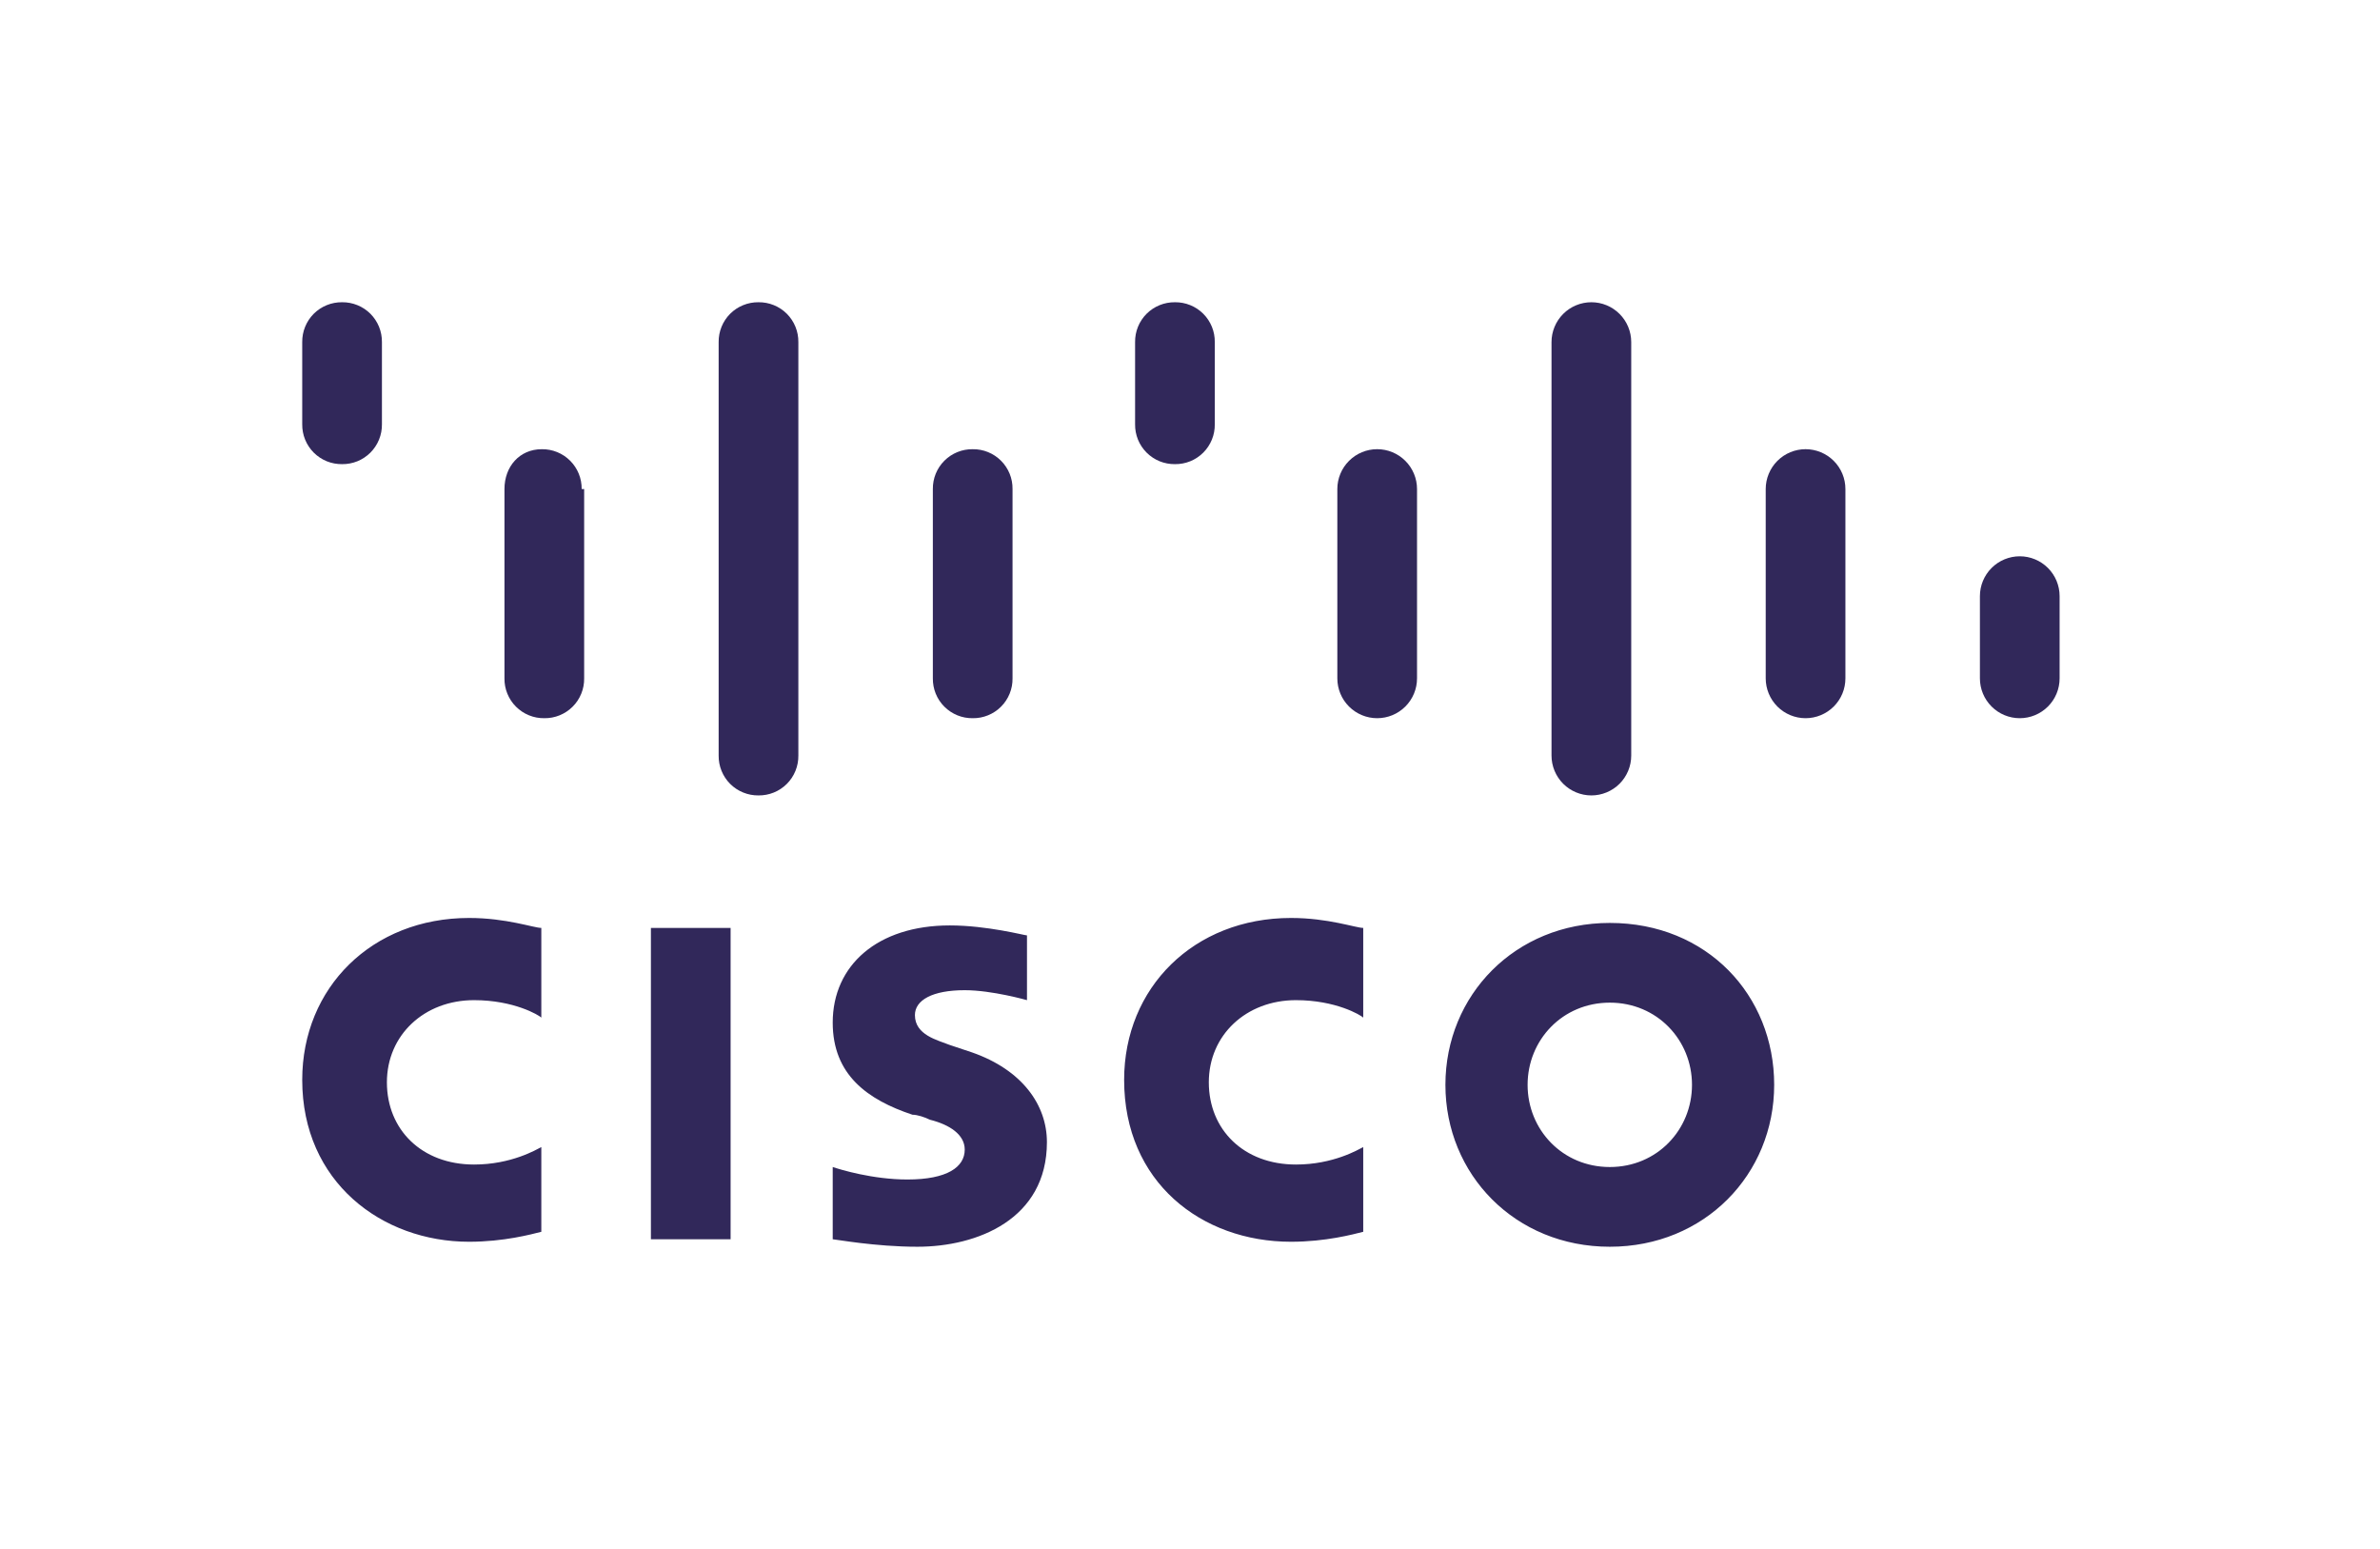
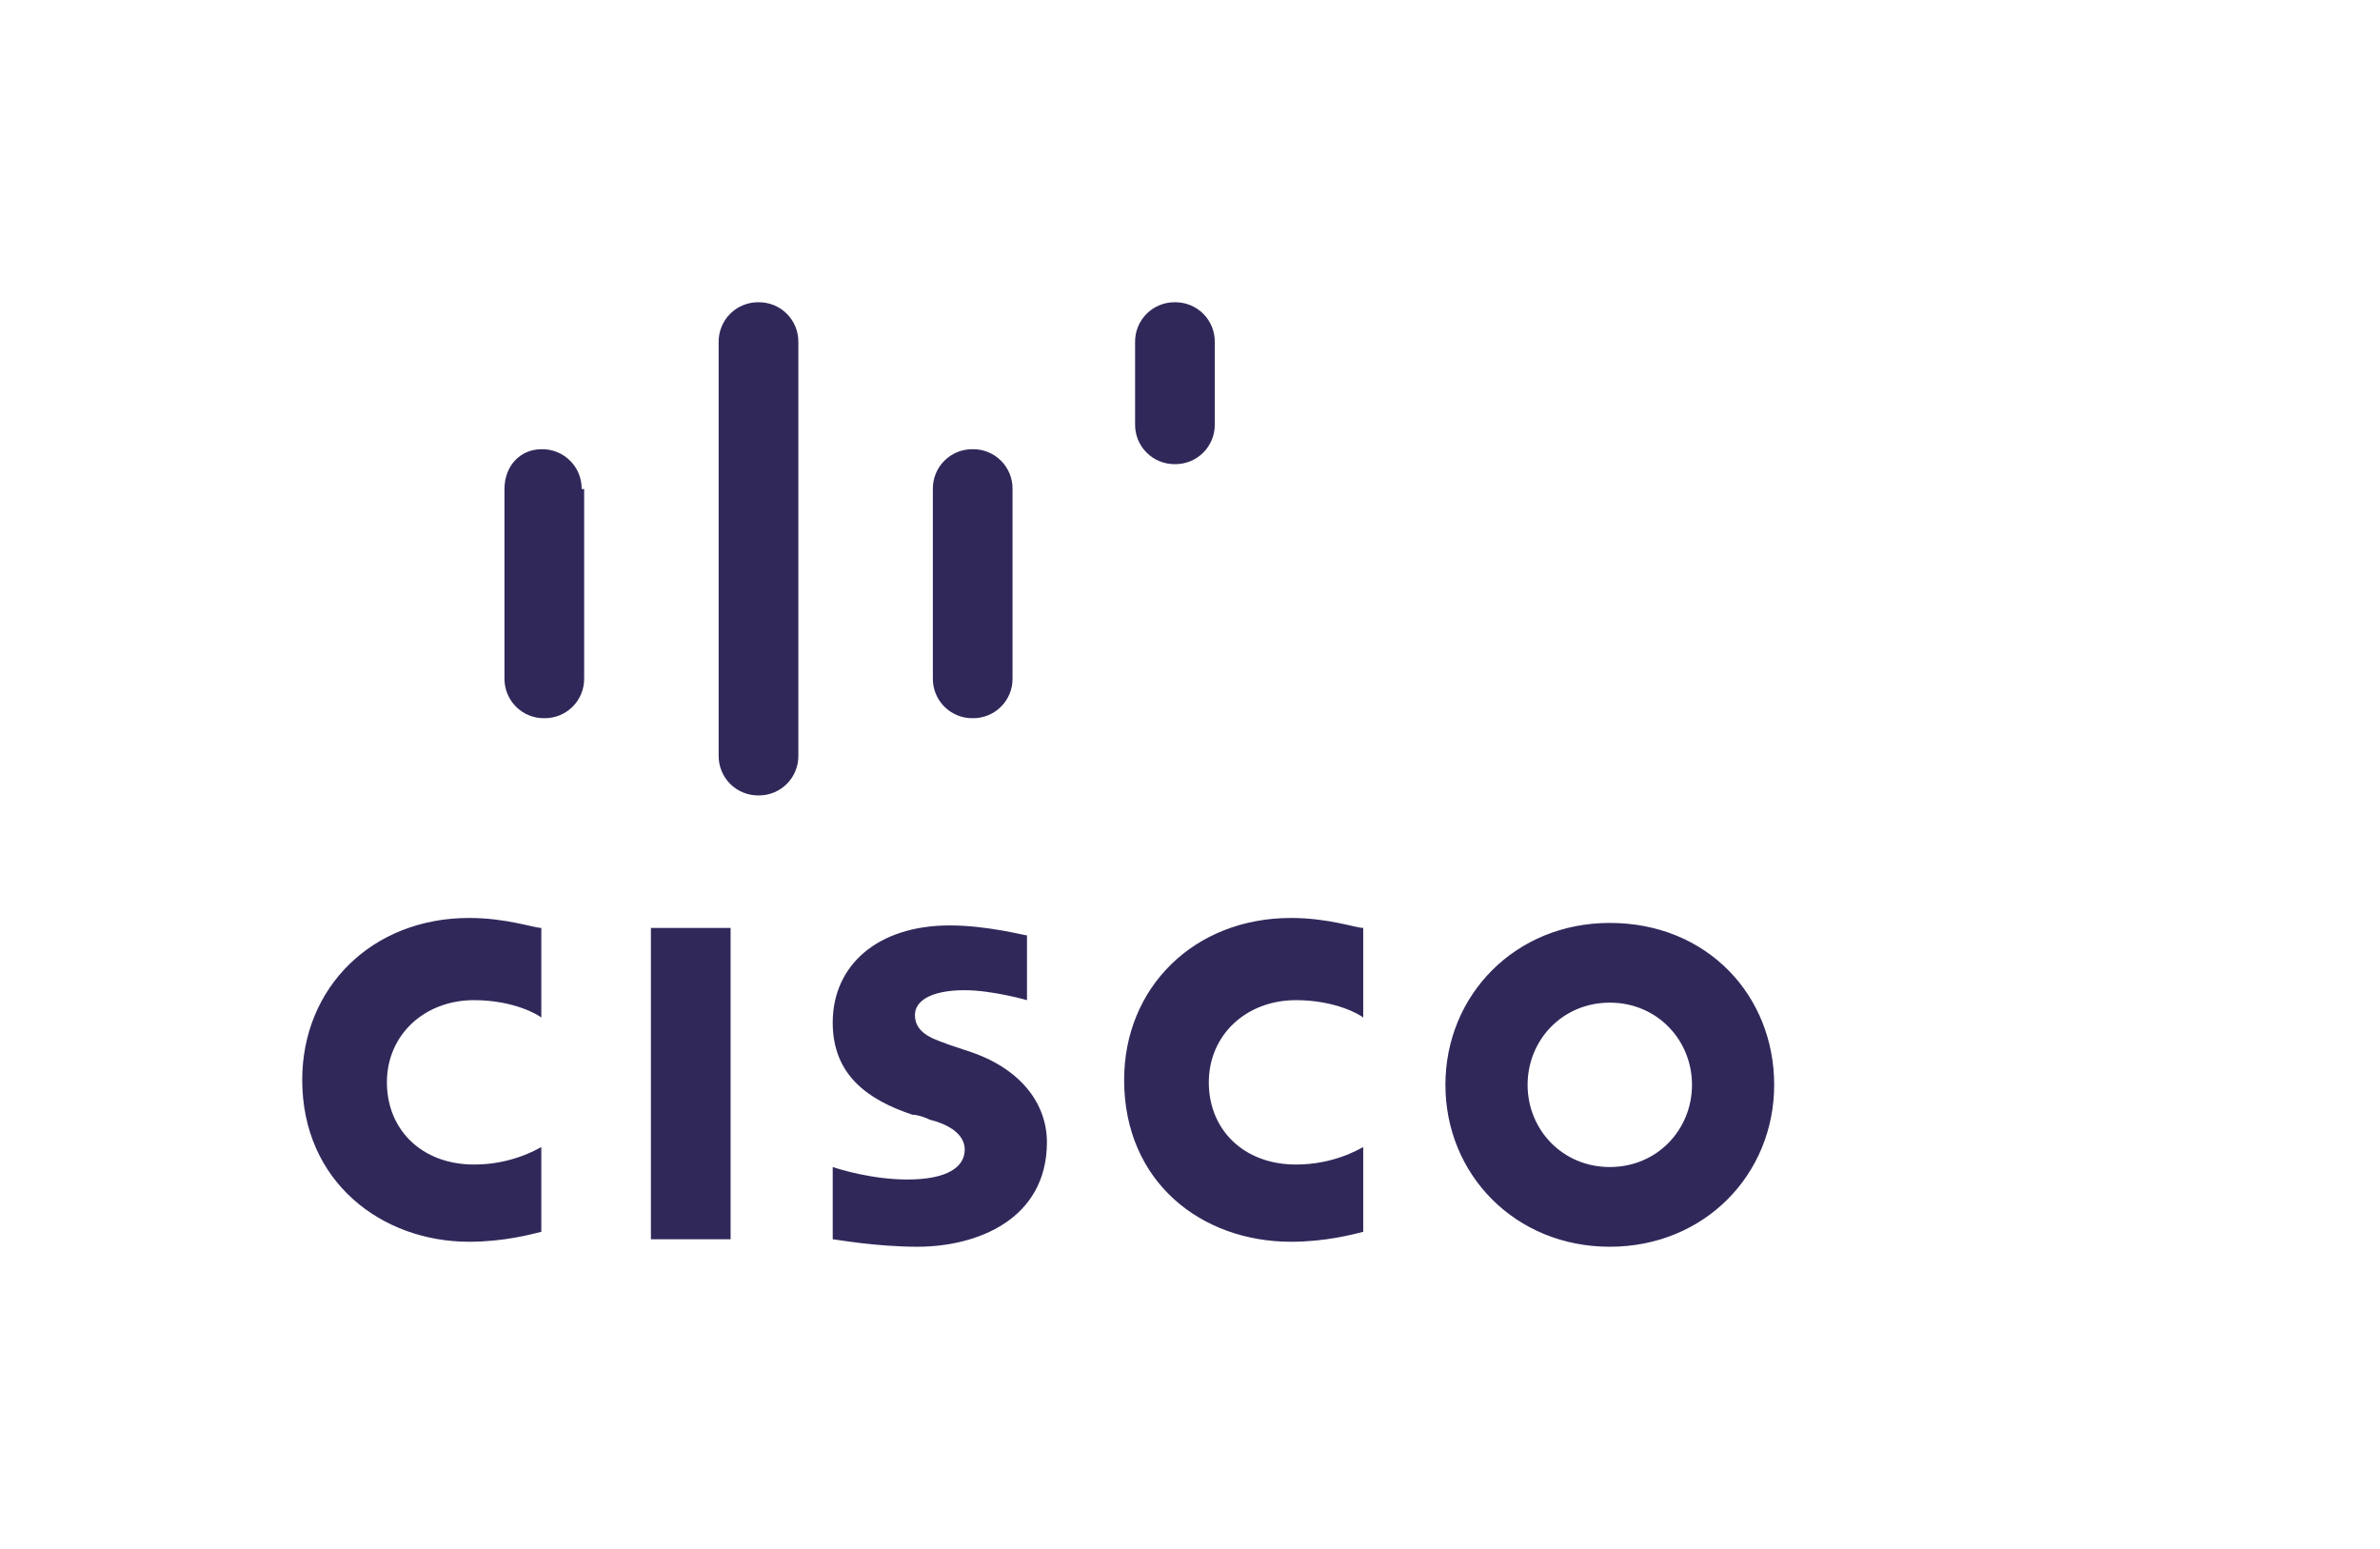
<svg xmlns="http://www.w3.org/2000/svg" fill="none" viewBox="0 0 126 82" height="82" width="126">
-   <path fill="#31285A" d="M20.22 18.11C20.223 17.832 20.171 17.556 20.066 17.298C19.961 17.041 19.806 16.807 19.61 16.61C19.413 16.414 19.179 16.258 18.921 16.154C18.664 16.049 18.388 15.997 18.11 16C17.832 15.997 17.556 16.049 17.298 16.154C17.041 16.258 16.807 16.414 16.61 16.61C16.414 16.807 16.258 17.041 16.154 17.298C16.049 17.556 15.997 17.832 16 18.11V22.461C15.997 22.739 16.049 23.015 16.154 23.273C16.258 23.53 16.414 23.764 16.61 23.961C16.807 24.157 17.041 24.313 17.298 24.418C17.556 24.522 17.832 24.574 18.11 24.571C18.388 24.574 18.664 24.522 18.921 24.418C19.179 24.313 19.413 24.157 19.61 23.961C19.806 23.764 19.961 23.53 20.066 23.273C20.171 23.015 20.223 22.739 20.22 22.461V18.11Z" />
  <path fill="#31285A" d="M30.794 25.889C30.798 25.611 30.746 25.335 30.641 25.078C30.536 24.82 30.381 24.586 30.184 24.39C29.988 24.193 29.754 24.038 29.496 23.933C29.238 23.828 28.963 23.776 28.685 23.78C27.498 23.78 26.707 24.703 26.707 25.889V35.91C26.703 36.188 26.755 36.465 26.86 36.722C26.965 36.98 27.12 37.214 27.317 37.41C27.513 37.607 27.747 37.762 28.005 37.867C28.262 37.972 28.538 38.024 28.816 38.02C29.094 38.024 29.37 37.972 29.628 37.867C29.886 37.762 30.119 37.607 30.316 37.41C30.513 37.214 30.668 36.98 30.773 36.722C30.878 36.465 30.93 36.188 30.926 35.91V25.889H30.794ZM42.266 18.11C42.269 17.832 42.217 17.556 42.112 17.298C42.008 17.041 41.852 16.807 41.656 16.61C41.459 16.414 41.225 16.258 40.968 16.154C40.71 16.049 40.434 15.997 40.156 16C39.878 15.997 39.602 16.049 39.345 16.154C39.087 16.258 38.853 16.414 38.656 16.61C38.46 16.807 38.304 17.041 38.2 17.298C38.095 17.556 38.043 17.832 38.046 18.11V39.998C38.043 40.276 38.095 40.552 38.2 40.81C38.304 41.067 38.46 41.301 38.656 41.498C38.853 41.694 39.087 41.85 39.345 41.954C39.602 42.059 39.878 42.111 40.156 42.108C40.434 42.111 40.71 42.059 40.968 41.954C41.225 41.85 41.459 41.694 41.656 41.498C41.852 41.301 42.008 41.067 42.112 40.81C42.217 40.552 42.269 40.276 42.266 39.998V18.11ZM53.605 25.889C53.609 25.611 53.557 25.335 53.452 25.078C53.347 24.82 53.192 24.586 52.995 24.39C52.799 24.193 52.565 24.038 52.307 23.933C52.05 23.828 51.774 23.776 51.496 23.78C51.218 23.776 50.942 23.828 50.684 23.933C50.427 24.038 50.193 24.193 49.996 24.39C49.799 24.586 49.644 24.82 49.539 25.078C49.435 25.335 49.383 25.611 49.386 25.889V35.91C49.383 36.188 49.435 36.465 49.539 36.722C49.644 36.98 49.799 37.214 49.996 37.41C50.193 37.607 50.427 37.762 50.684 37.867C50.942 37.972 51.218 38.024 51.496 38.02C51.774 38.024 52.05 37.972 52.307 37.867C52.565 37.762 52.799 37.607 52.995 37.41C53.192 37.214 53.347 36.98 53.452 36.722C53.557 36.465 53.609 36.188 53.605 35.91V25.889Z" />
  <path fill="#31285A" d="M64.312 18.11C64.316 17.832 64.264 17.556 64.159 17.298C64.054 17.041 63.899 16.807 63.702 16.61C63.506 16.414 63.272 16.258 63.014 16.154C62.757 16.049 62.481 15.997 62.203 16C61.925 15.997 61.649 16.049 61.391 16.154C61.134 16.258 60.9 16.414 60.703 16.61C60.506 16.807 60.351 17.041 60.246 17.298C60.142 17.556 60.089 17.832 60.093 18.11V22.461C60.089 22.739 60.142 23.015 60.246 23.273C60.351 23.53 60.506 23.764 60.703 23.961C60.9 24.157 61.134 24.313 61.391 24.418C61.649 24.522 61.925 24.574 62.203 24.571C62.481 24.574 62.757 24.522 63.014 24.418C63.272 24.313 63.506 24.157 63.702 23.961C63.899 23.764 64.054 23.53 64.159 23.273C64.264 23.015 64.316 22.739 64.312 22.461V18.11Z" />
-   <path fill="#31285A" d="M75.019 25.889C75.019 25.33 74.797 24.793 74.401 24.398C74.006 24.002 73.469 23.779 72.909 23.779C72.35 23.779 71.813 24.002 71.418 24.398C71.022 24.793 70.8 25.33 70.8 25.889V35.91C70.8 36.47 71.022 37.007 71.418 37.402C71.813 37.798 72.35 38.02 72.909 38.02C73.469 38.02 74.006 37.798 74.401 37.402C74.797 37.007 75.019 36.47 75.019 35.91V25.889ZM86.359 18.11C86.359 17.55 86.137 17.014 85.741 16.618C85.345 16.222 84.809 16 84.249 16C83.69 16 83.153 16.222 82.757 16.618C82.362 17.014 82.139 17.55 82.139 18.11V39.998C82.139 40.557 82.362 41.094 82.757 41.49C83.153 41.885 83.69 42.108 84.249 42.108C84.809 42.108 85.345 41.885 85.741 41.49C86.137 41.094 86.359 40.557 86.359 39.998V18.11ZM97.698 25.889C97.698 25.612 97.644 25.338 97.538 25.082C97.432 24.826 97.276 24.593 97.081 24.398C96.885 24.202 96.652 24.046 96.396 23.94C96.14 23.834 95.866 23.779 95.589 23.779C95.312 23.779 95.037 23.834 94.781 23.94C94.525 24.046 94.293 24.202 94.097 24.398C93.901 24.593 93.746 24.826 93.64 25.082C93.534 25.338 93.479 25.612 93.479 25.889V35.91C93.479 36.187 93.534 36.462 93.64 36.718C93.746 36.974 93.901 37.206 94.097 37.402C94.293 37.598 94.525 37.753 94.781 37.859C95.037 37.965 95.312 38.02 95.589 38.02C95.866 38.02 96.14 37.965 96.396 37.859C96.652 37.753 96.885 37.598 97.081 37.402C97.276 37.206 97.432 36.974 97.538 36.718C97.644 36.462 97.698 36.187 97.698 35.91V25.889ZM109.038 31.559C109.038 31 108.816 30.463 108.42 30.067C108.025 29.672 107.488 29.449 106.929 29.449C106.369 29.449 105.832 29.672 105.437 30.067C105.041 30.463 104.819 31 104.819 31.559V35.91C104.819 36.47 105.041 37.007 105.437 37.402C105.832 37.798 106.369 38.02 106.929 38.02C107.488 38.02 108.025 37.798 108.42 37.402C108.816 37.007 109.038 36.47 109.038 35.91V31.559Z" />
  <path fill="#31285A" d="M34.46 49.122H38.679V65.604H34.46V49.122ZM72.171 53.869C72.039 53.737 70.721 52.946 68.611 52.946C65.974 52.946 63.996 54.792 63.996 57.297C63.996 59.803 65.842 61.648 68.611 61.648C70.589 61.648 71.907 60.857 72.171 60.725V65.209C71.644 65.341 70.193 65.736 68.347 65.736C63.6 65.736 59.513 62.572 59.513 57.165C59.513 52.287 63.205 48.595 68.347 48.595C70.325 48.595 71.775 49.122 72.171 49.122V53.869ZM28.658 53.869C28.526 53.737 27.208 52.946 25.098 52.946C22.461 52.946 20.483 54.792 20.483 57.297C20.483 59.803 22.329 61.648 25.098 61.648C27.076 61.648 28.395 60.857 28.658 60.725V65.209C28.131 65.341 26.68 65.736 24.834 65.736C20.219 65.736 16 62.572 16 57.165C16 52.287 19.692 48.595 24.834 48.595C26.812 48.595 28.263 49.122 28.658 49.122V53.869ZM93.927 57.429C93.927 62.176 90.235 66 85.225 66C80.214 66 76.522 62.176 76.522 57.429C76.522 52.682 80.214 48.858 85.225 48.858C90.367 48.858 93.927 52.682 93.927 57.429ZM85.225 53.078C82.719 53.078 80.873 55.056 80.873 57.429C80.873 59.803 82.719 61.78 85.225 61.78C87.73 61.78 89.576 59.803 89.576 57.429C89.576 55.056 87.73 53.078 85.225 53.078ZM54.37 52.946C54.37 52.946 52.524 52.419 51.074 52.419C49.36 52.419 48.437 52.946 48.437 53.737C48.437 54.792 49.623 55.056 50.283 55.319L51.469 55.715C54.106 56.638 55.425 58.484 55.425 60.462C55.425 64.549 51.733 66 48.569 66C46.327 66 44.217 65.604 44.085 65.604V61.78C44.481 61.912 46.195 62.44 48.041 62.44C50.151 62.44 51.074 61.78 51.074 60.857C51.074 60.066 50.283 59.539 49.228 59.275C48.964 59.143 48.569 59.011 48.305 59.011C45.931 58.22 44.085 56.902 44.085 54.133C44.085 51.1 46.459 48.99 50.283 48.99C52.261 48.99 54.238 49.518 54.37 49.518V52.946Z" />
</svg>